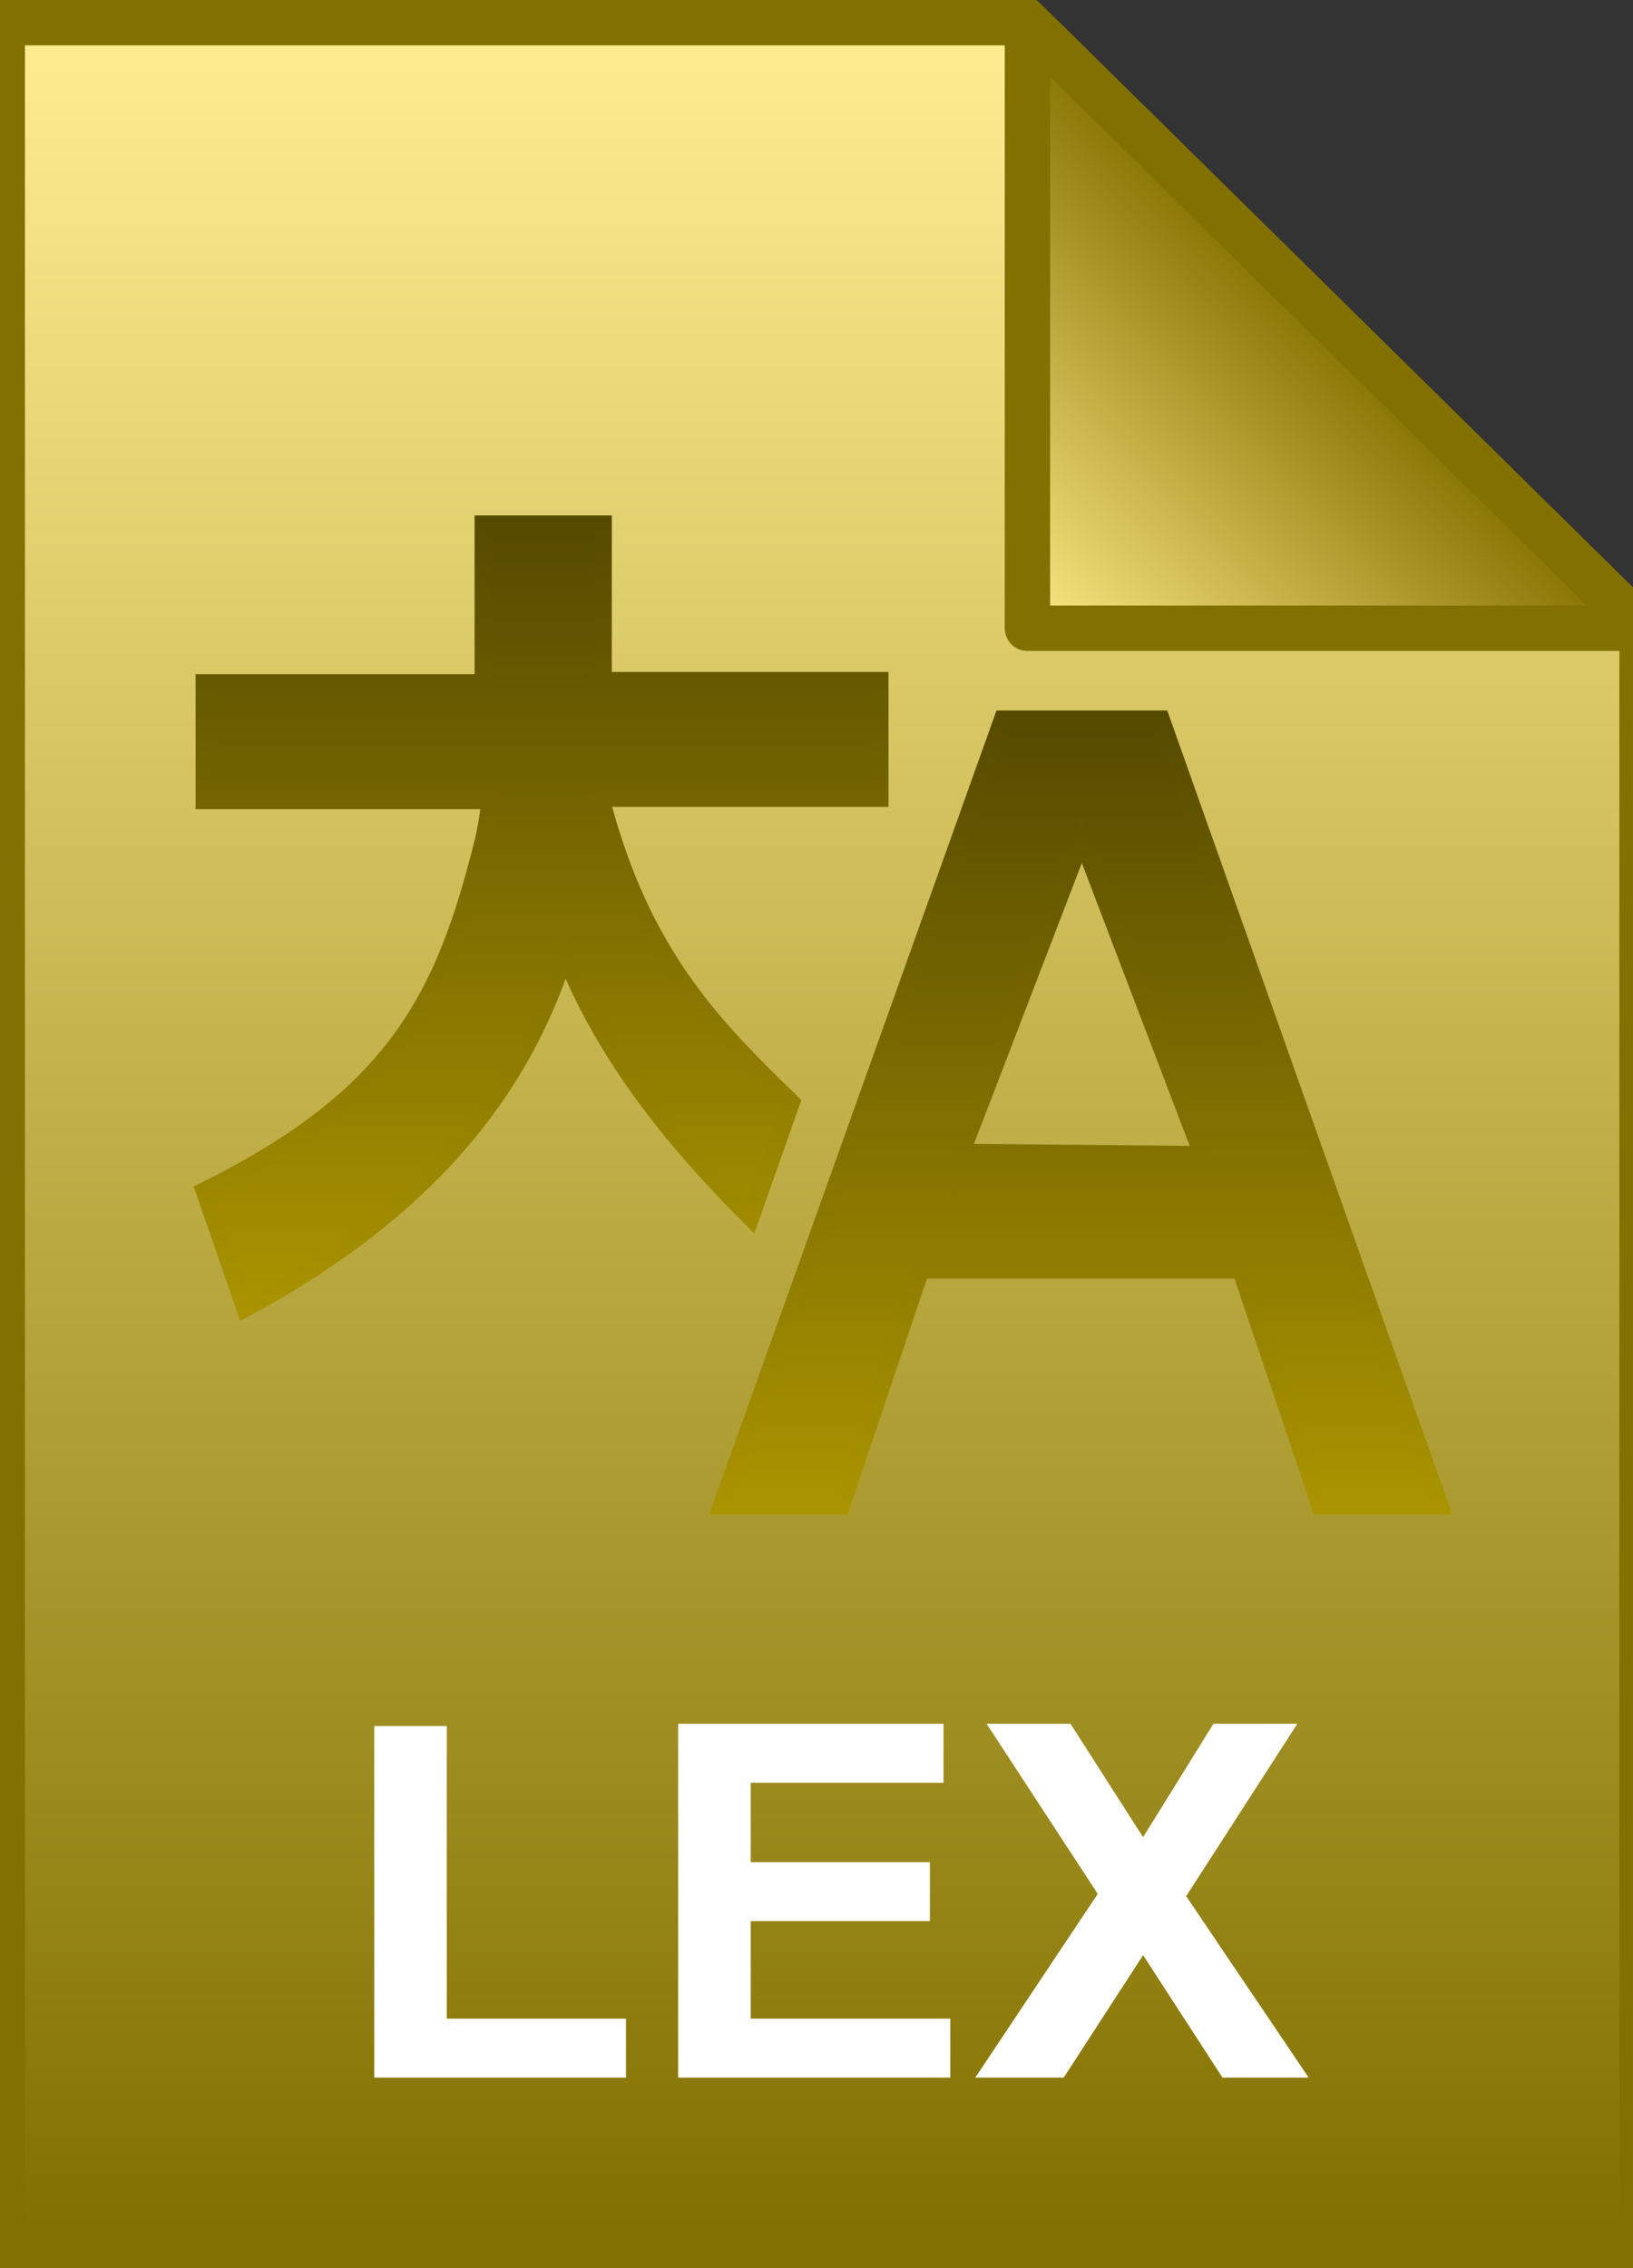
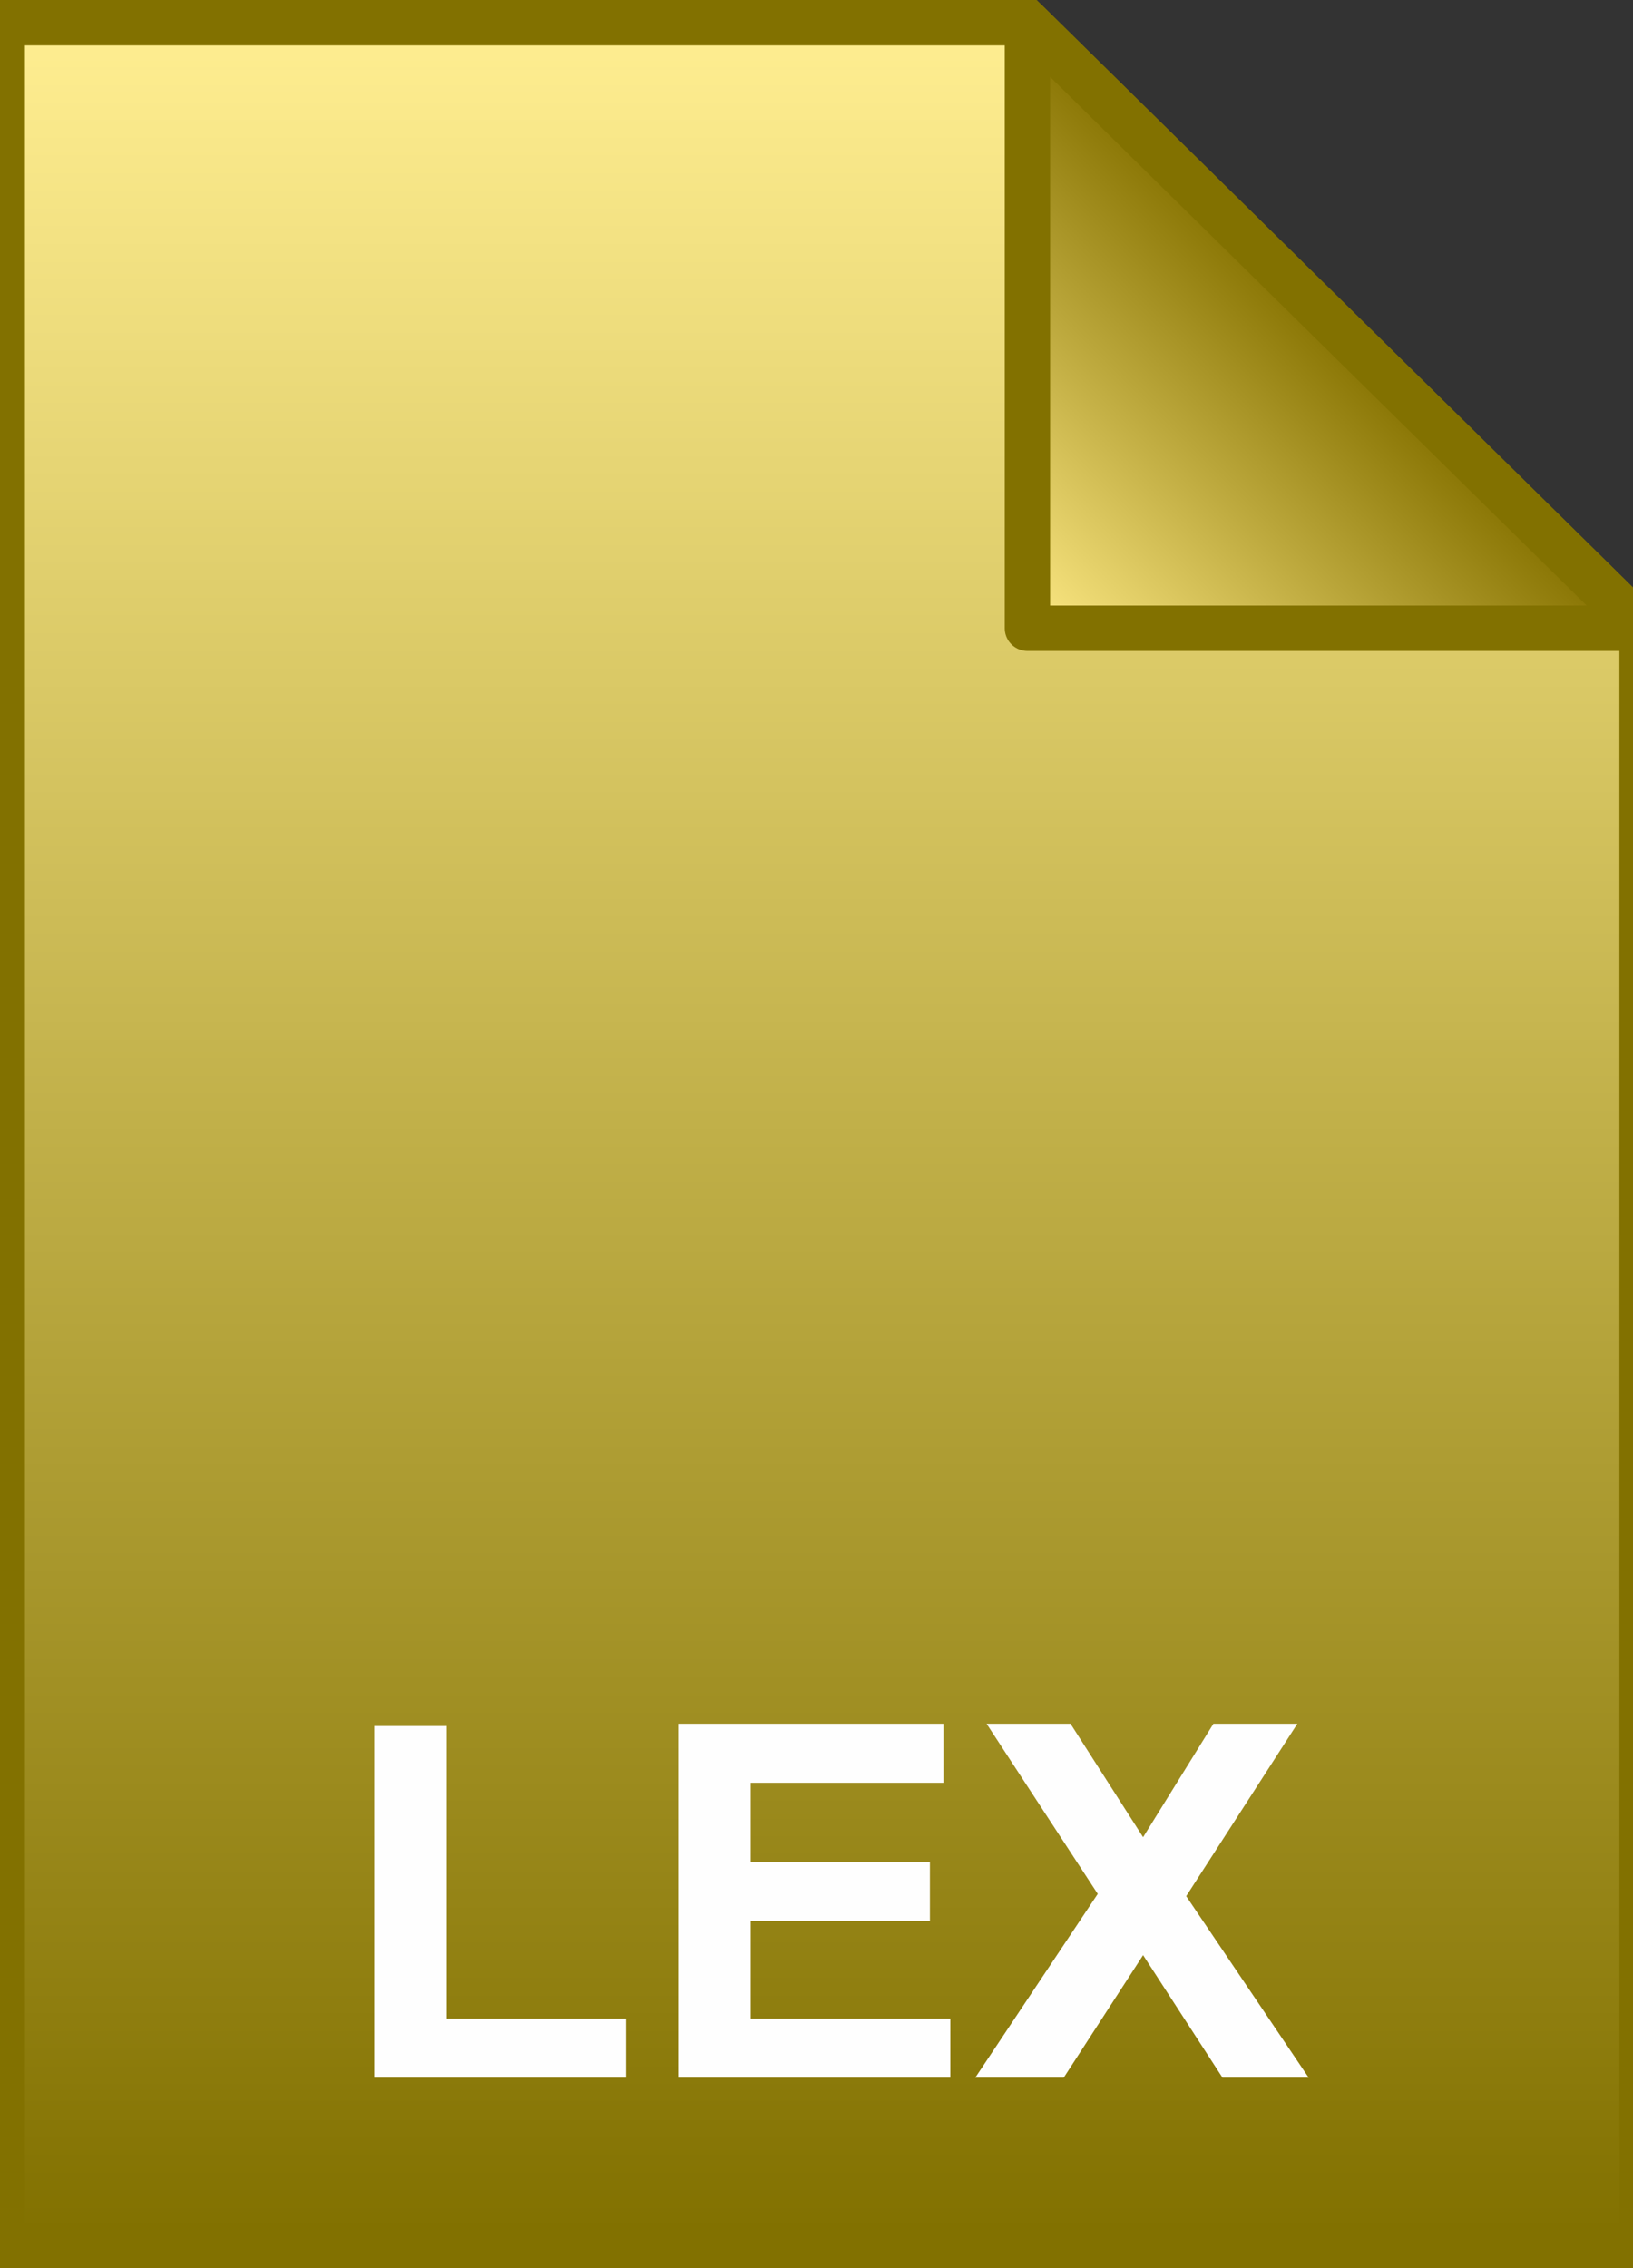
<svg xmlns="http://www.w3.org/2000/svg" viewBox="0 0 72 100">
  <rect x="0" y="0" width="72" height="100" fill="#333333" stroke="none" />
  <linearGradient id="a" gradientUnits="userSpaceOnUse" x1="486.311" y1="644.112" x2="486.31" y2="742.085" gradientTransform="matrix(1 0 0 -1 -450.061 743.109)">
    <stop offset="0" stop-color="#742d2d" />
    <stop offset=".005" stop-color="#827100" />
    <stop offset="1" stop-color="#ffee91" />
  </linearGradient>
  <path d="M45.3 1l27.1 26.7V99H.1V1h45.2z" fill="url(#a)" />
  <path d="M45.3 1l27.1 26.7V99H.1V1h45.2z" fill-opacity="0" stroke="#827100" stroke-width="2" />
  <path d="M16.5 91.6V76.1h3.2V89h7.9v2.6H16.5zm13.4 0V76h11.7v2.6h-8.5v3.5H41v2.6h-7.9V89h8.8v2.6h-12zm13.1 0l5.4-8.1-4.9-7.5h3.7l3.2 5 3.1-5h3.7l-4.9 7.6 5.4 8h-3.8l-3.5-5.4-3.5 5.4H43z" fill="#fefefe" />
  <linearGradient id="b" gradientUnits="userSpaceOnUse" x1="495.437" y1="715.271" x2="508.982" y2="728.818" gradientTransform="matrix(1 0 0 -1 -450.061 743.109)">
    <stop offset="0" stop-color="#feea86" />
    <stop offset="1" stop-color="#867200" />
  </linearGradient>
  <path d="M45.3 1l27.1 26.7H45.3V1z" fill="url(#b)" />
  <path d="M45.3 1l27.1 26.7H45.3V1z" fill-opacity="0" stroke="#827100" stroke-width="2" stroke-linejoin="round" />
  <linearGradient id="c" gradientUnits="userSpaceOnUse" x1="23.925" y1="57.728" x2="23.925" y2="23.1">
    <stop offset="0" stop-color="#aa9400" />
    <stop offset="1" stop-color="#564a00" />
  </linearGradient>
  <linearGradient id="d" gradientUnits="userSpaceOnUse" x1="23.882" y1="58.267" x2="23.882" y2="22.725">
    <stop offset="0" stop-color="#aa9400" />
    <stop offset="1" stop-color="#564a00" />
  </linearGradient>
-   <path d="M34.9 48.6c-3.5-3.4-6.6-6.5-8.4-13.4h12.3V30H26.6v-6.9h-5.3v7H9v5.2h12.6s-.1 1-.3 1.8C19.6 43.9 17.5 48.3 9 52.5l1.8 5.2c8-4.3 12.2-9.6 14.1-15.6 1.8 4.5 4.8 8.2 8.2 11.6l1.8-5.1z" fill="url(#c)" stroke="url(#d)" stroke-width=".75" stroke-miterlimit="10" />
  <linearGradient id="e" gradientUnits="userSpaceOnUse" x1="47.653" y1="66.365" x2="47.653" y2="31.736">
    <stop offset="0" stop-color="#aa9400" />
    <stop offset="1" stop-color="#564a00" />
  </linearGradient>
  <linearGradient id="f" gradientUnits="userSpaceOnUse" x1="47.653" y1="66.74" x2="47.653" y2="31.361">
    <stop offset="0" stop-color="#aa9400" />
    <stop offset="1" stop-color="#564a00" />
  </linearGradient>
-   <path d="M51.2 31.7h-7L31.8 66.4h5.3L40.6 56h14.1l3.5 10.4h5.3L51.2 31.7zm-8.8 19.1L47.7 37 53 50.9l-10.6-.1z" fill="url(#e)" stroke="url(#f)" stroke-width=".75" stroke-miterlimit="10" />
</svg>